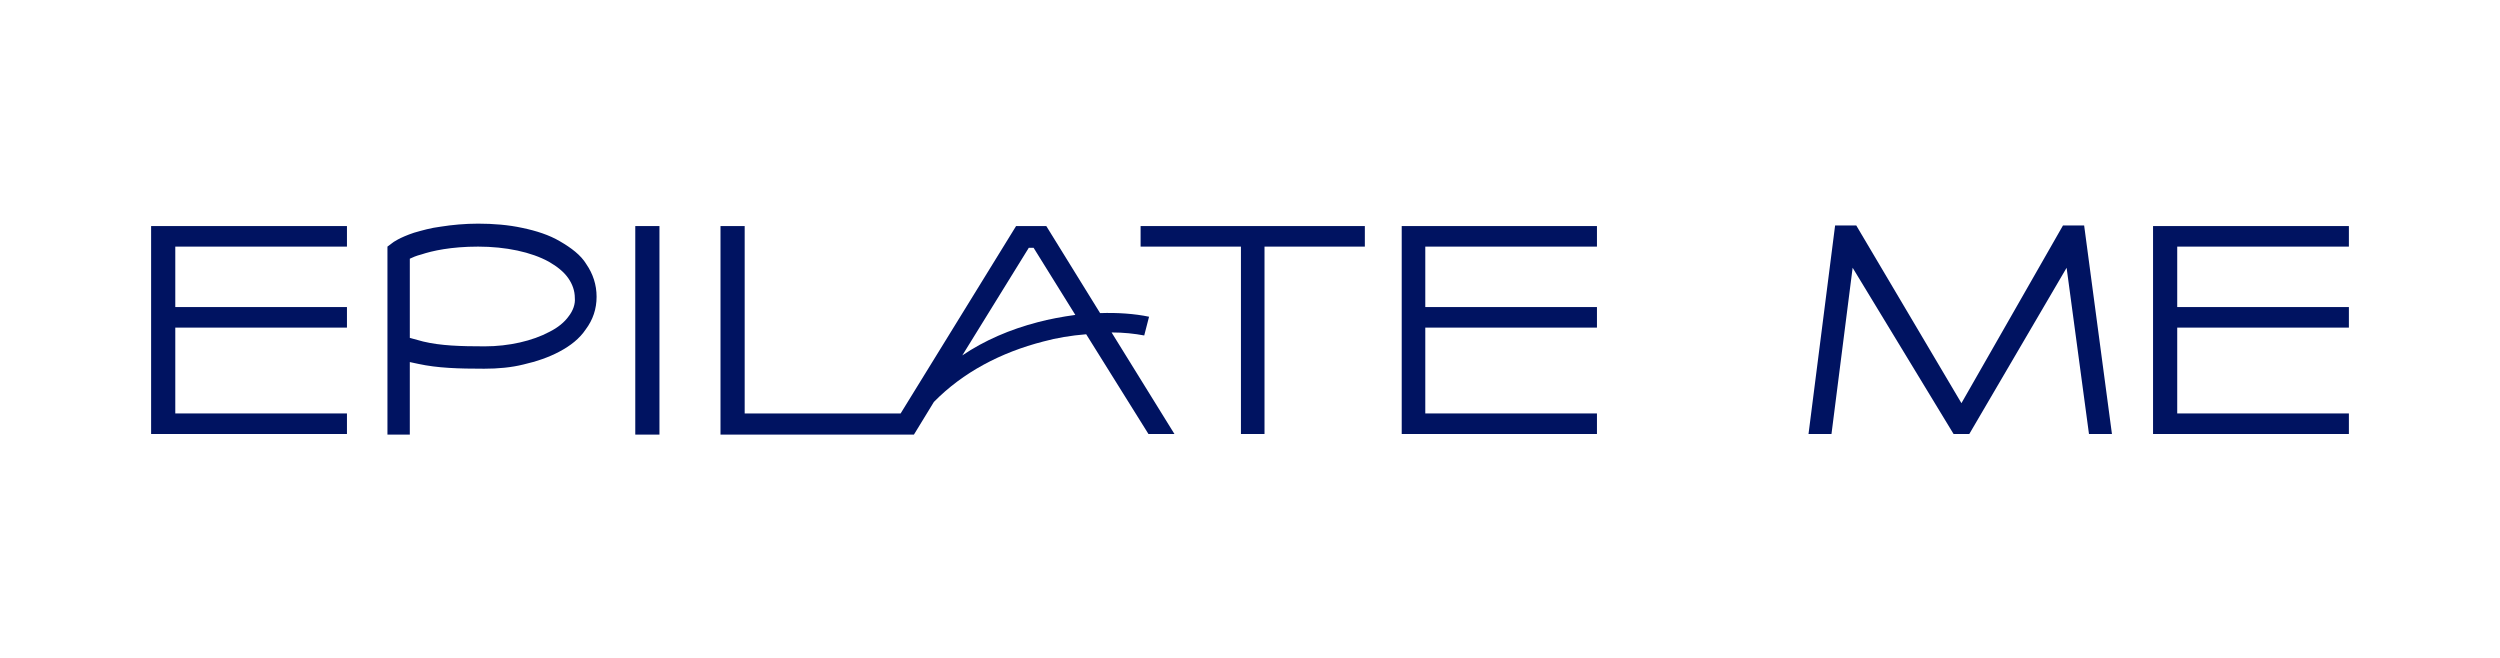
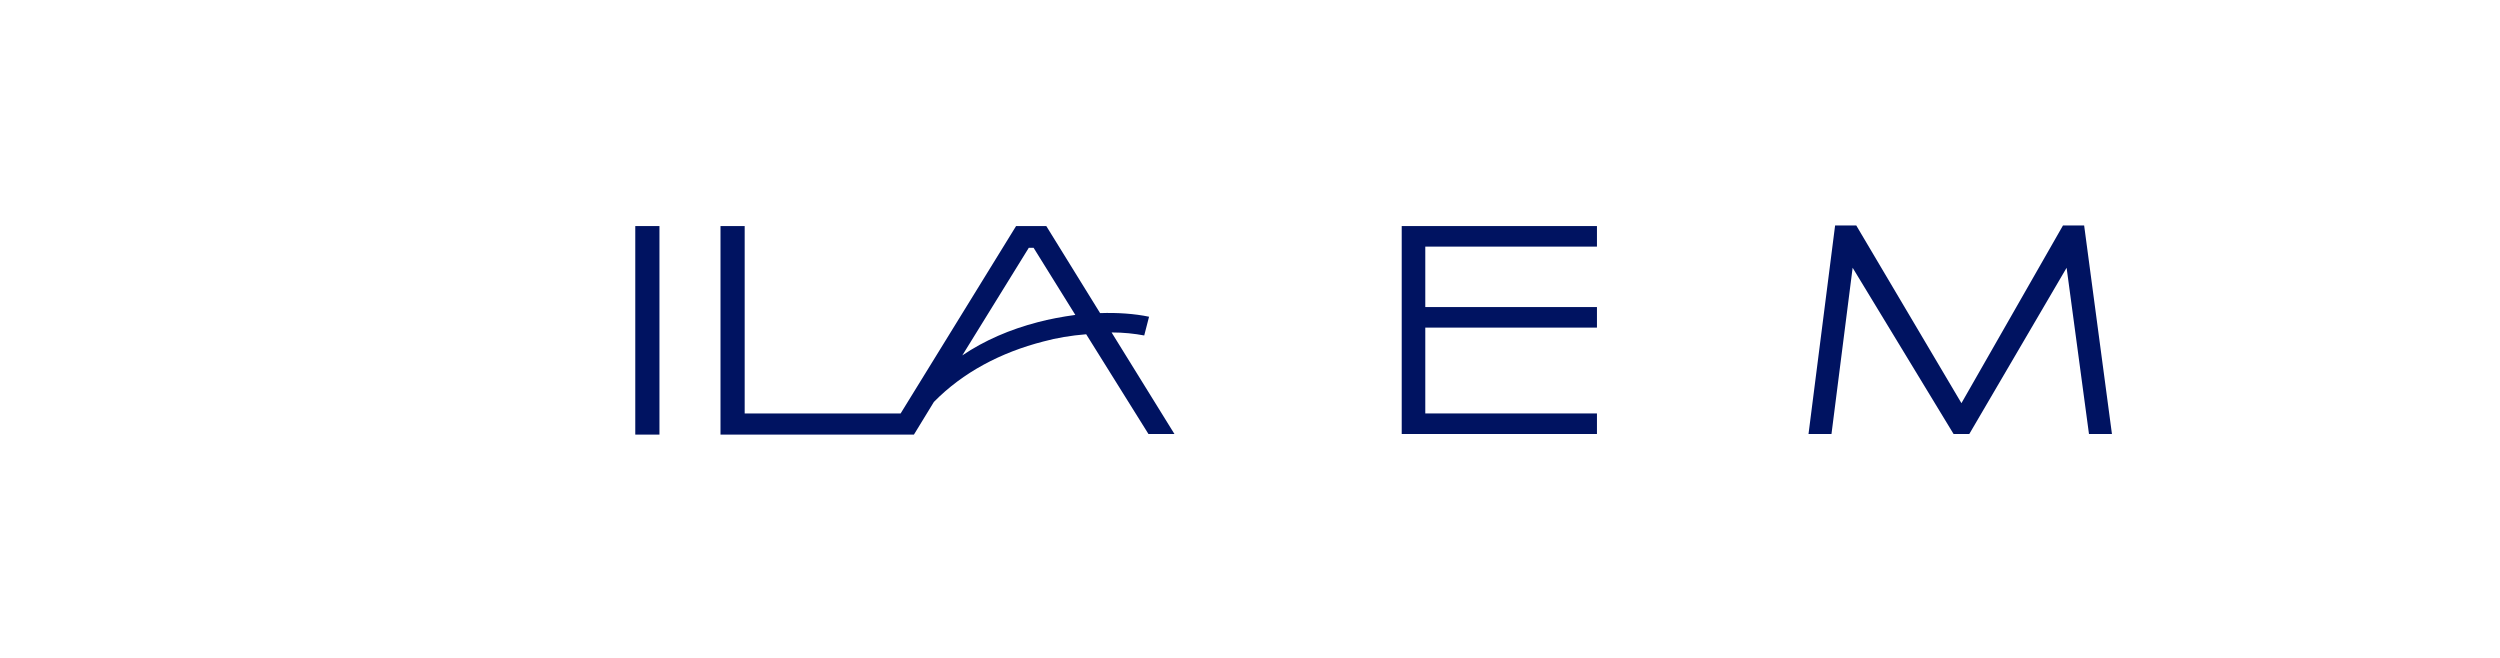
<svg xmlns="http://www.w3.org/2000/svg" version="1.1" id="Layer_1" x="0px" y="0px" viewBox="0 0 413.6 108.9" style="enable-background:new 0 0 413.6 108.9;" xml:space="preserve">
  <style type="text/css">
	.st0{fill:#001361;}
	.st1{fill:#FFFFFF;}
	.st2{fill:#1D1D1B;}
</style>
  <g>
-     <polygon class="st0" points="25,71.8 57.4,71.8 57.4,68.4 29,68.4 29,54.2 57.4,54.2 57.4,50.8 29,50.8 29,40.8 57.4,40.8    57.4,37.4 25,37.4  " />
-     <path class="st0" d="M92.6,39.9c-1.7-1-3.8-1.7-6.2-2.2c-2.3-0.5-4.8-0.7-7.3-0.7c-2.2,0-4.3,0.2-6.2,0.5c-1.6,0.2-3,0.6-4.4,1   c-2.4,0.8-3.5,1.6-3.6,1.7l-0.8,0.6v13.5v4.2v13.4h3.7v-12c0.5,0.1,0.9,0.2,1.4,0.3c3.2,0.7,6.7,0.8,10.9,0.8   c2.3,0,4.5-0.2,6.5-0.7c2.2-0.5,4.2-1.2,5.9-2.1c1.9-1,3.4-2.2,4.4-3.7c1.2-1.6,1.8-3.4,1.8-5.4c0-2-0.6-3.8-1.7-5.4   C96.1,42.2,94.5,41,92.6,39.9z M94.1,52.3c-0.7,1-1.8,1.9-3.2,2.6c-2.8,1.5-6.7,2.4-10.7,2.4c-4,0-7.3-0.1-10.2-0.8   c-0.7-0.2-1.5-0.4-2.2-0.6V42.8c0.4-0.2,1.1-0.5,1.9-0.7c1.8-0.6,4.9-1.3,9.4-1.3c4.6,0,8.8,0.9,11.7,2.5c1.4,0.8,2.5,1.7,3.2,2.7   c0.7,1,1.1,2.1,1.1,3.3C95.2,50.3,94.8,51.4,94.1,52.3z" />
    <rect x="105.1" y="37.4" class="st0" width="4" height="34.5" />
    <path class="st0" d="M189.3,55.5l0.8-3.1c-2.4-0.5-5.2-0.7-8.1-0.6l-8.9-14.4h-5l-19.1,31h-25.8v-31h-4v34.5h4v0h23.7l0,0h4.3   l3.3-5.4c4.8-4.9,11.1-8.2,18.1-10c2.2-0.6,4.6-1,7.1-1.2L190,71.8h4.3L183.9,55C185.9,55,187.7,55.2,189.3,55.5z M171.7,53.3   c-4.6,1.2-8.8,3-12.5,5.5l11-17.8h0.8l6.9,11.1C175.7,52.4,173.6,52.8,171.7,53.3z" />
-     <polygon class="st0" points="188.7,40.8 205.3,40.8 205.3,71.8 209.2,71.8 209.2,40.8 225.8,40.8 225.8,37.4 188.7,37.4  " />
    <polygon class="st0" points="341.3,37.3 324.5,66.7 307.1,37.3 303.6,37.3 299.2,71.8 303,71.8 306.5,44.3 323.2,71.8 325.8,71.8    341.9,44.3 345.6,71.8 349.4,71.8 344.8,37.3  " />
    <polygon class="st0" points="231.9,71.8 264.2,71.8 264.2,68.4 235.8,68.4 235.8,54.2 264.2,54.2 264.2,50.8 235.8,50.8    235.8,40.8 264.2,40.8 264.2,37.4 231.9,37.4  " />
-     <polygon class="st0" points="388.6,40.8 388.6,37.4 356.2,37.4 356.2,71.8 388.6,71.8 388.6,68.4 360.2,68.4 360.2,54.2    388.6,54.2 388.6,50.8 360.2,50.8 360.2,40.8  " />
  </g>
</svg>